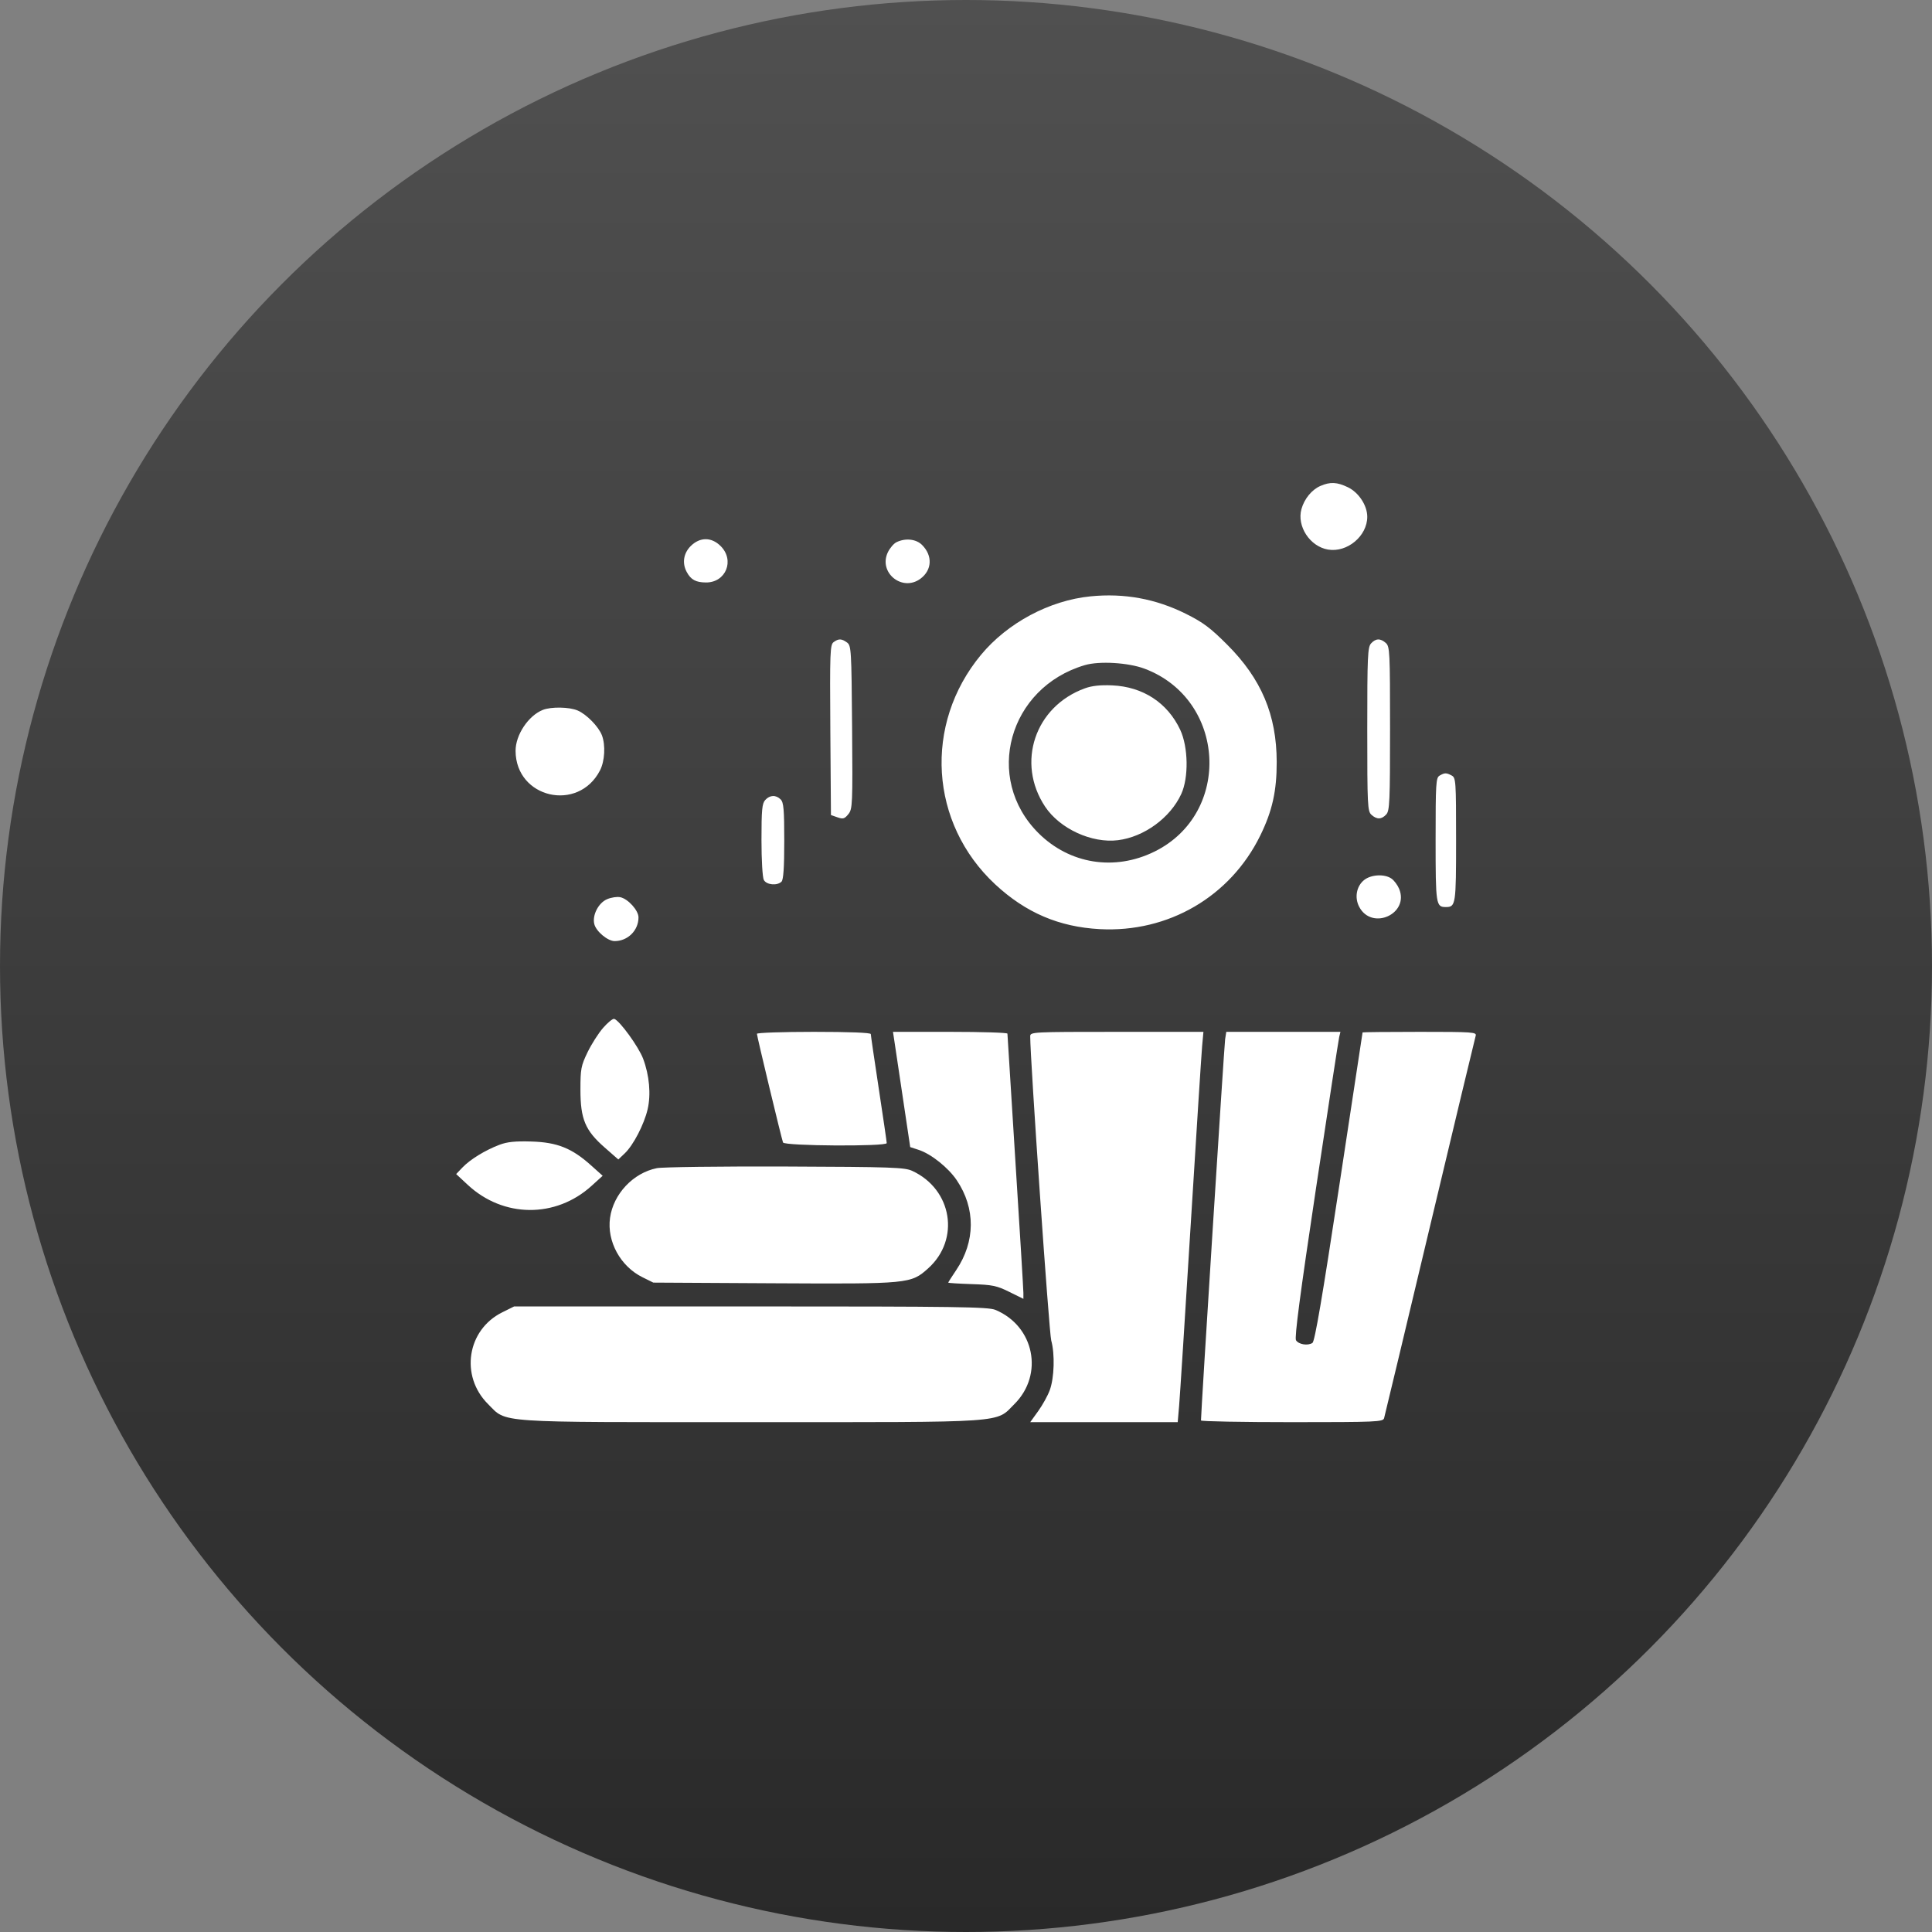
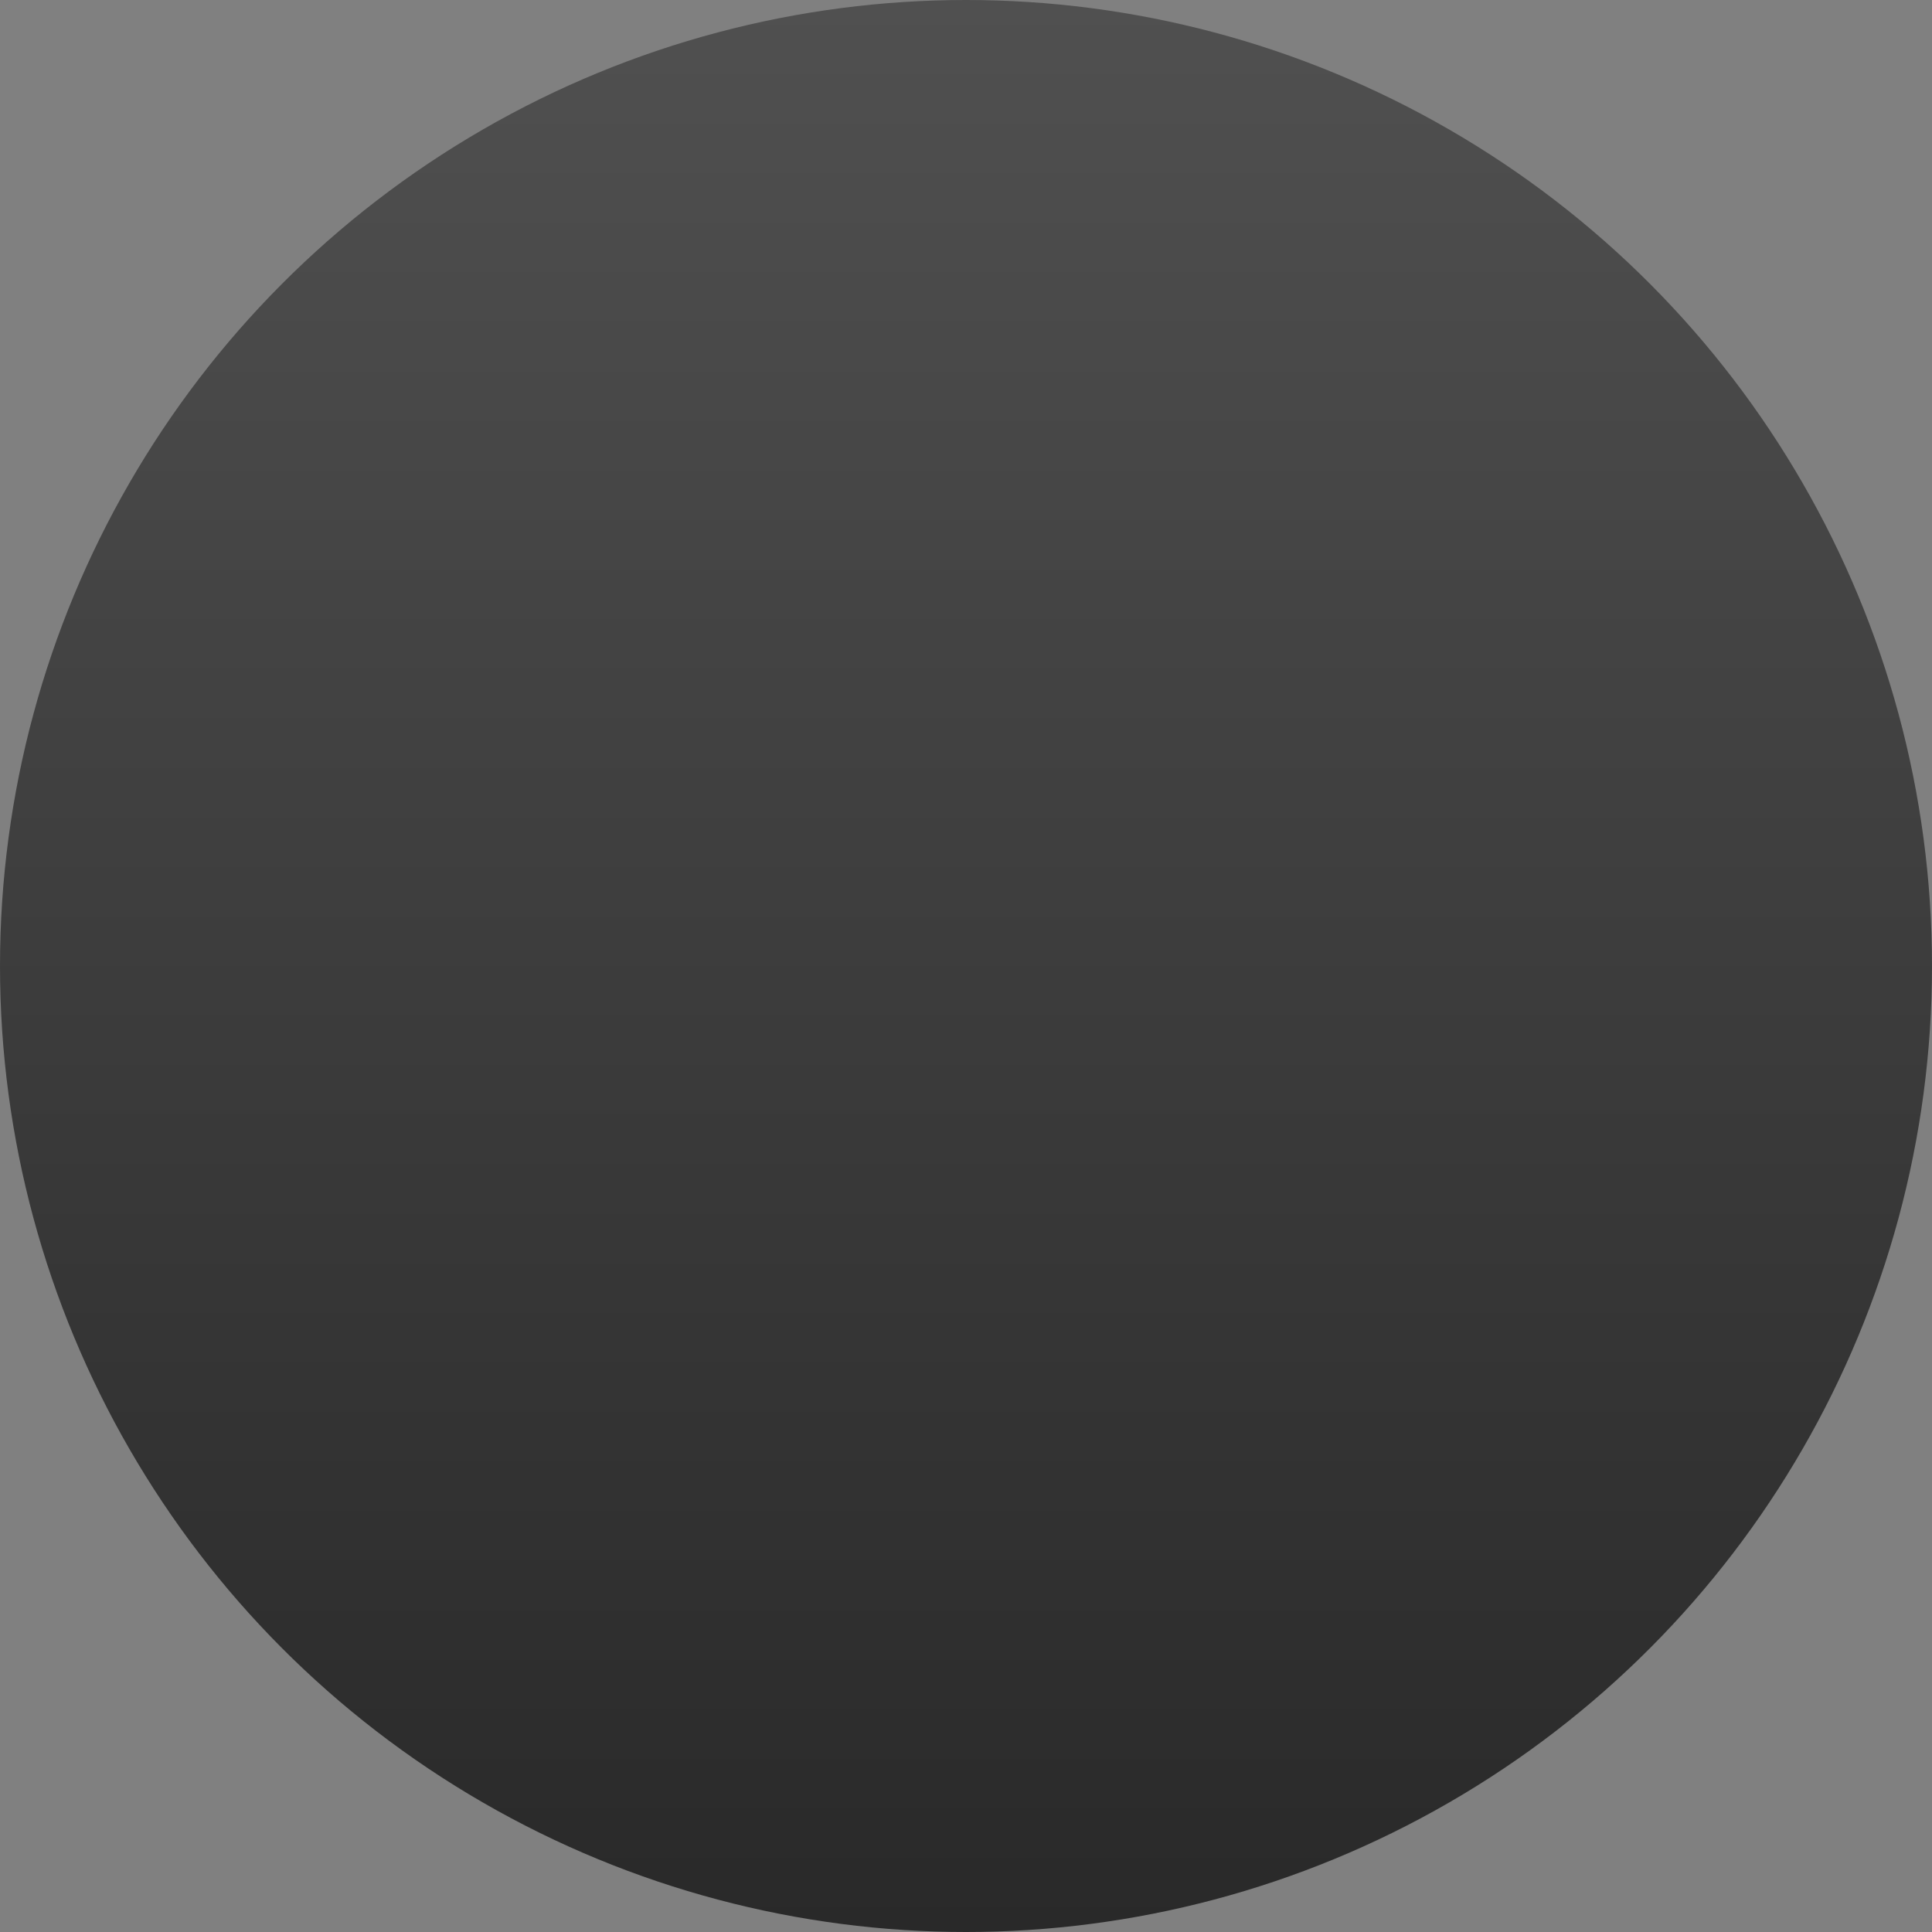
<svg xmlns="http://www.w3.org/2000/svg" width="72" height="72" viewBox="0 0 72 72" fill="none">
  <rect x="0" y="0" width="72" height="72" fill="#808080" stroke="none" />
  <circle cx="36" cy="36" r="36" fill="url(#paint0_linear_157_772)" />
-   <path fill-rule="evenodd" clip-rule="evenodd" d="M49.207 18.11C48.887 18.249 48.607 18.59 48.501 18.972C48.323 19.614 48.818 20.367 49.492 20.481C50.207 20.601 50.954 19.976 50.954 19.258C50.954 18.838 50.636 18.353 50.233 18.159C49.827 17.963 49.574 17.951 49.207 18.11ZM25.74 20.351C25.472 20.619 25.415 20.985 25.591 21.314C25.745 21.603 25.931 21.705 26.308 21.707C27.052 21.713 27.389 20.881 26.857 20.351C26.515 20.009 26.083 20.009 25.74 20.351ZM33.411 20.205C33.309 20.254 33.163 20.424 33.087 20.583C32.727 21.34 33.626 22.069 34.303 21.567C34.737 21.245 34.762 20.706 34.362 20.308C34.141 20.087 33.745 20.044 33.411 20.205ZM40.642 22.224C39.113 22.375 37.547 23.212 36.558 24.405C34.413 26.995 34.642 30.682 37.089 32.958C38.225 34.013 39.465 34.544 40.985 34.626C43.539 34.763 45.85 33.415 46.966 31.139C47.415 30.224 47.582 29.476 47.579 28.391C47.575 26.643 47.008 25.3 45.738 24.029C45.105 23.395 44.835 23.194 44.191 22.873C43.067 22.314 41.895 22.099 40.642 22.224ZM31.067 23.93C30.934 24.027 30.924 24.301 30.944 27.205L30.967 30.374L31.209 30.459C31.418 30.532 31.474 30.516 31.615 30.342C31.771 30.15 31.778 29.998 31.755 27.102C31.732 24.208 31.723 24.059 31.566 23.944C31.363 23.797 31.253 23.794 31.067 23.93ZM51.095 23.979C50.969 24.117 50.954 24.464 50.954 27.179C50.954 30.023 50.965 30.235 51.11 30.365C51.311 30.547 51.488 30.542 51.663 30.35C51.788 30.213 51.803 29.865 51.803 27.15C51.803 24.307 51.793 24.095 51.648 23.964C51.446 23.782 51.269 23.787 51.095 23.979ZM42.657 24.921C45.695 26.066 45.922 30.31 43.023 31.737C41.535 32.47 39.861 32.203 38.699 31.046C36.651 29.004 37.585 25.623 40.43 24.787C40.97 24.628 42.053 24.693 42.657 24.921ZM40.431 25.652C38.569 26.326 37.862 28.426 38.948 30.061C39.496 30.885 40.685 31.433 41.662 31.312C42.637 31.191 43.613 30.479 44.022 29.59C44.303 28.979 44.284 27.837 43.982 27.195C43.51 26.191 42.593 25.592 41.45 25.542C41.011 25.522 40.693 25.556 40.431 25.652ZM20.23 26.456C19.69 26.67 19.21 27.391 19.214 27.986C19.223 29.747 21.551 30.283 22.36 28.711C22.539 28.365 22.571 27.771 22.432 27.403C22.309 27.08 21.86 26.62 21.527 26.478C21.214 26.344 20.542 26.333 20.23 26.456ZM53.649 28.905C53.513 28.984 53.501 29.19 53.501 31.296C53.501 33.717 53.514 33.803 53.883 33.803C54.251 33.803 54.264 33.717 54.264 31.294C54.264 29.102 54.256 28.985 54.1 28.901C53.9 28.794 53.839 28.795 53.649 28.905ZM28.518 29.814C28.4 29.944 28.378 30.18 28.378 31.299C28.378 32.055 28.416 32.701 28.466 32.794C28.565 32.979 28.964 33.017 29.125 32.856C29.196 32.785 29.227 32.327 29.227 31.34C29.227 30.167 29.204 29.903 29.093 29.792C28.916 29.616 28.691 29.624 28.518 29.814ZM50.842 32.792C50.554 33.017 50.472 33.446 50.651 33.79C51.12 34.694 52.531 34.06 52.141 33.122C52.082 32.981 51.955 32.811 51.857 32.743C51.601 32.564 51.102 32.588 50.842 32.792ZM22.625 33.51C22.302 33.647 22.065 34.109 22.148 34.438C22.216 34.712 22.648 35.072 22.906 35.072C23.395 35.072 23.795 34.675 23.795 34.189C23.795 33.929 23.407 33.498 23.116 33.436C22.999 33.411 22.778 33.444 22.625 33.51ZM22.479 38.303C22.304 38.502 22.042 38.913 21.896 39.215C21.653 39.719 21.631 39.837 21.631 40.611C21.632 41.706 21.808 42.128 22.532 42.762L23.043 43.21L23.285 42.98C23.604 42.675 24.003 41.906 24.135 41.34C24.264 40.787 24.201 40.076 23.967 39.454C23.803 39.015 23.093 38.035 22.892 37.971C22.839 37.953 22.653 38.103 22.479 38.303ZM28.208 38.527C28.208 38.615 29.124 42.428 29.181 42.577C29.232 42.709 33.046 42.732 33.046 42.6C33.046 42.555 32.912 41.641 32.749 40.568C32.586 39.496 32.452 38.582 32.452 38.537C32.452 38.485 31.652 38.454 30.33 38.454C29.163 38.454 28.208 38.487 28.208 38.527ZM33.327 38.771C33.353 38.946 33.498 39.912 33.648 40.919L33.921 42.749L34.239 42.853C34.701 43.005 35.339 43.514 35.655 43.983C36.361 45.029 36.352 46.271 35.633 47.336C35.471 47.577 35.338 47.785 35.338 47.8C35.338 47.814 35.731 47.839 36.211 47.855C36.984 47.88 37.146 47.913 37.612 48.144L38.139 48.404V48.184C38.139 48.063 38.005 45.854 37.841 43.275C37.678 40.695 37.544 38.555 37.544 38.52C37.544 38.484 36.585 38.454 35.412 38.454H33.279L33.327 38.771ZM38.393 38.62C38.393 39.493 39.096 49.667 39.176 49.955C39.316 50.459 39.291 51.345 39.122 51.806C39.048 52.01 38.853 52.362 38.69 52.588L38.393 53H41.142H43.89L43.943 52.386C43.972 52.049 44.166 49.014 44.374 45.642C44.582 42.27 44.774 39.274 44.8 38.983L44.848 38.454H41.621C38.473 38.454 38.393 38.458 38.393 38.62ZM45.657 38.729C45.623 38.948 44.752 52.699 44.757 52.936C44.758 52.971 46.284 53 48.148 53C51.303 53 51.54 52.989 51.581 52.852C51.605 52.77 52.372 49.564 53.286 45.727C54.2 41.89 54.969 38.684 54.994 38.602C55.037 38.464 54.899 38.454 52.912 38.454C51.742 38.454 50.782 38.464 50.779 38.475C50.777 38.487 50.383 41.078 49.904 44.233C49.276 48.367 48.999 49.99 48.911 50.047C48.737 50.16 48.397 50.105 48.298 49.947C48.238 49.851 48.452 48.223 49.038 44.323C49.491 41.305 49.883 38.749 49.908 38.645L49.954 38.454H47.827H45.7L45.657 38.729ZM18.613 42.663C18.086 42.862 17.52 43.209 17.236 43.507L17 43.754L17.43 44.154C18.755 45.39 20.707 45.407 22.045 44.194L22.46 43.818L22.019 43.423C21.31 42.788 20.764 42.57 19.806 42.541C19.201 42.523 18.903 42.553 18.613 42.663ZM24.478 43.534C23.595 43.712 22.857 44.497 22.734 45.389C22.613 46.262 23.122 47.193 23.941 47.598L24.347 47.799L28.832 47.824C33.885 47.851 33.947 47.845 34.591 47.267C35.79 46.189 35.486 44.325 33.998 43.636C33.713 43.504 33.252 43.488 29.269 43.473C26.842 43.465 24.686 43.492 24.478 43.534ZM18.717 48.907C17.403 49.559 17.137 51.279 18.188 52.326C18.904 53.039 18.328 53 27.996 53C37.664 53 37.088 53.039 37.804 52.326C38.91 51.224 38.546 49.42 37.097 48.816C36.825 48.703 35.694 48.687 27.973 48.687H19.16L18.717 48.907Z" fill="white" />
  <defs>
    <linearGradient id="paint0_linear_157_772" x1="36" y1="0" x2="36" y2="72" gradientUnits="userSpaceOnUse">
      <stop stop-color="#505050" />
      <stop offset="1" stop-color="#292929" />
    </linearGradient>
  </defs>
</svg>